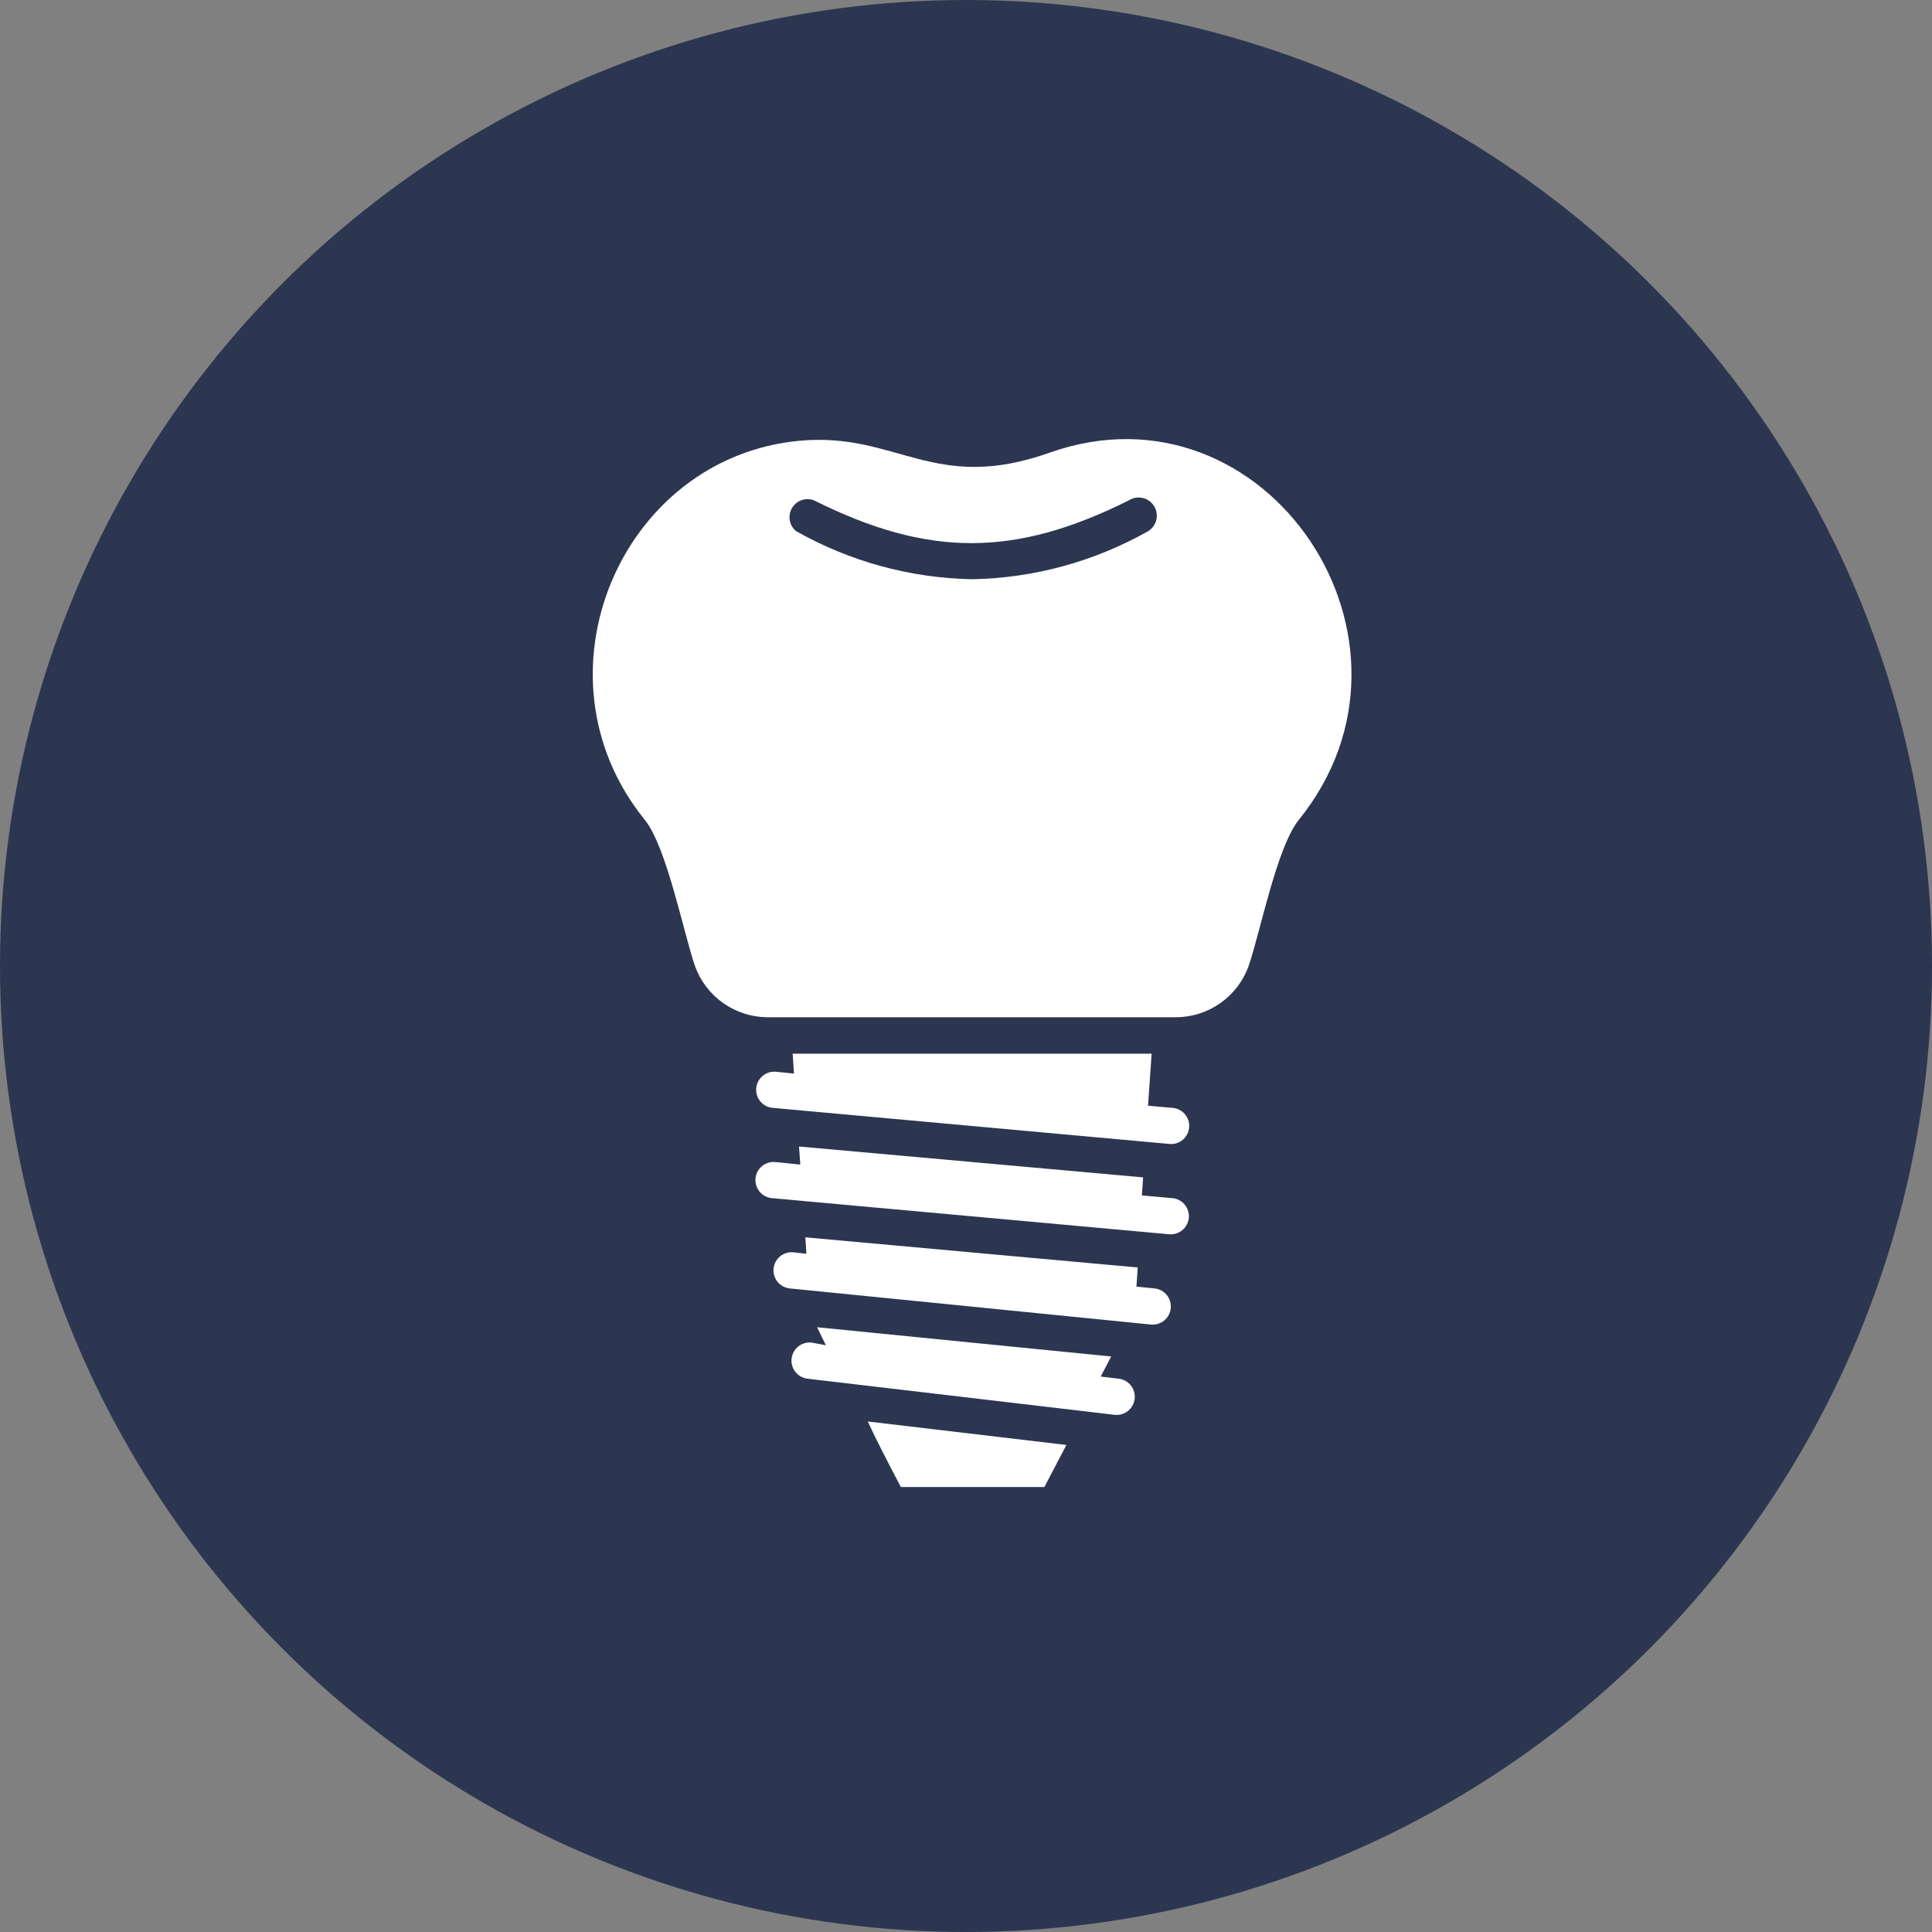
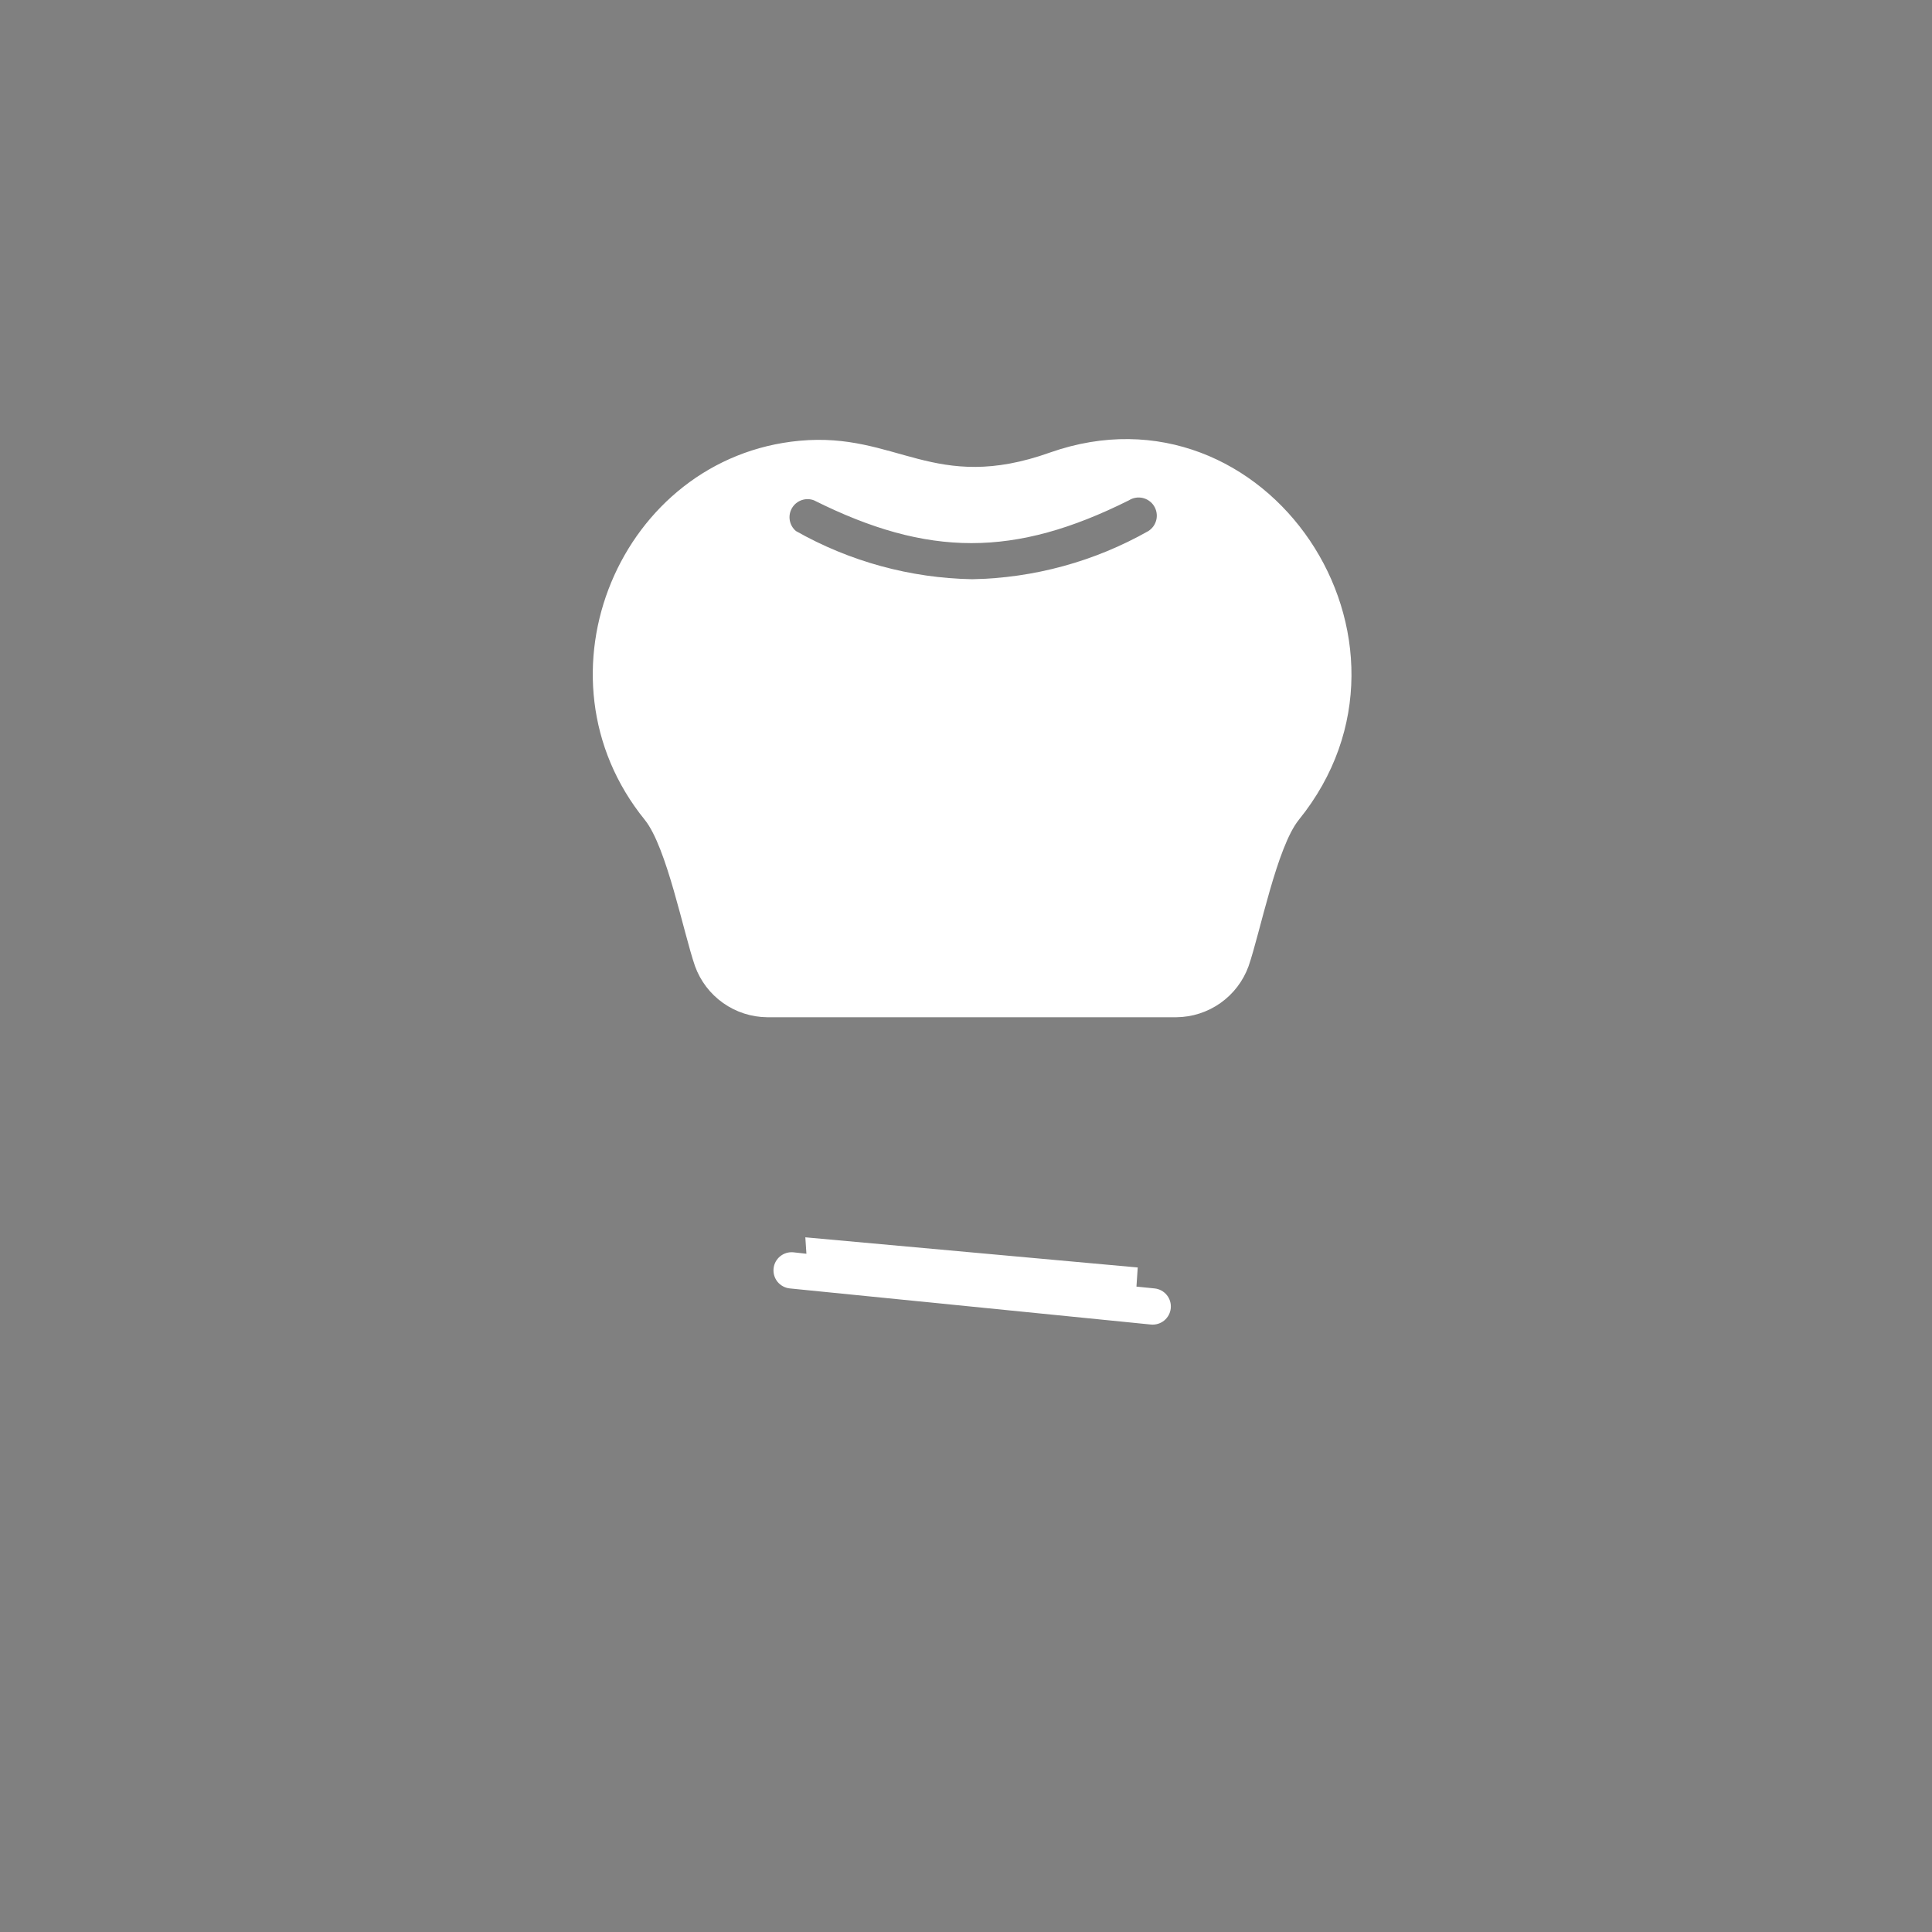
<svg xmlns="http://www.w3.org/2000/svg" width="88" height="88" viewBox="0 0 88 88" fill="none">
  <rect x="0" y="0" width="88" height="88" fill="#808080" stroke="none" />
-   <circle cx="44" cy="44" r="44" fill="#2C3651" />
  <path d="M47.833 20.61C42.529 22.502 40.859 19.665 36.419 20.076C28.277 20.832 24.034 30.767 29.371 37.345C30.374 38.595 31.131 42.485 31.657 44.007C31.902 44.684 32.349 45.27 32.937 45.686C33.525 46.102 34.226 46.328 34.947 46.334H53.581C54.302 46.328 55.003 46.102 55.591 45.686C56.179 45.27 56.626 44.684 56.871 44.007C57.397 42.485 58.154 38.595 59.157 37.345C65.761 29.188 57.677 17.148 47.833 20.61ZM52.307 24.188C49.856 25.576 47.097 26.331 44.281 26.383C41.464 26.331 38.705 25.576 36.254 24.188C36.105 24.062 36.005 23.889 35.973 23.697C35.94 23.505 35.976 23.308 36.074 23.141C36.173 22.973 36.328 22.846 36.511 22.782C36.695 22.717 36.895 22.72 37.077 22.79C42.274 25.388 46.221 25.388 51.419 22.79C51.511 22.731 51.613 22.692 51.72 22.673C51.827 22.654 51.937 22.657 52.043 22.68C52.149 22.704 52.25 22.748 52.339 22.811C52.428 22.873 52.504 22.953 52.562 23.044C52.62 23.136 52.66 23.239 52.678 23.346C52.697 23.453 52.695 23.563 52.671 23.669C52.647 23.775 52.603 23.875 52.541 23.964C52.478 24.053 52.399 24.129 52.307 24.188Z" fill="white" />
-   <path d="M41.032 67.732H47.57L48.573 65.816L39.527 64.747C39.947 65.659 40.448 66.613 41.032 67.732Z" fill="white" />
-   <path d="M53.401 50.462L52.291 50.363L52.455 47.995H36.106L36.164 48.9L35.342 48.817C35.123 48.798 34.906 48.865 34.738 49.006C34.57 49.146 34.465 49.348 34.445 49.566C34.425 49.784 34.493 50.001 34.634 50.169C34.774 50.337 34.975 50.442 35.194 50.462L53.285 52.107C53.504 52.122 53.719 52.05 53.884 51.907C54.049 51.763 54.15 51.56 54.165 51.342C54.181 51.124 54.109 50.909 53.965 50.744C53.822 50.579 53.619 50.477 53.401 50.462Z" fill="white" />
-   <path d="M53.401 54.574L52.011 54.45L52.068 53.628L36.394 52.222L36.452 53.044L35.309 52.929C35.09 52.91 34.873 52.977 34.705 53.118C34.537 53.258 34.432 53.459 34.412 53.678C34.393 53.896 34.46 54.113 34.601 54.281C34.741 54.449 34.942 54.554 35.161 54.574L53.253 56.219C53.471 56.238 53.688 56.17 53.856 56.03C54.024 55.89 54.129 55.688 54.149 55.47C54.169 55.252 54.101 55.035 53.961 54.867C53.82 54.699 53.619 54.593 53.401 54.574Z" fill="white" />
  <path d="M52.587 58.686L51.764 58.603L51.822 57.732L36.682 56.358L36.731 57.107L36.139 57.041C35.921 57.019 35.703 57.085 35.534 57.224C35.364 57.362 35.256 57.563 35.235 57.781C35.213 57.999 35.279 58.217 35.417 58.387C35.556 58.556 35.757 58.664 35.975 58.686L52.422 60.331C52.64 60.352 52.858 60.286 53.028 60.148C53.197 60.009 53.305 59.808 53.327 59.59C53.348 59.372 53.283 59.154 53.144 58.985C53.005 58.815 52.805 58.708 52.587 58.686Z" fill="white" />
-   <path d="M50.958 62.798L50.136 62.699L50.613 61.786L37.217 60.454L37.619 61.276L36.978 61.153C36.76 61.127 36.54 61.188 36.368 61.324C36.195 61.46 36.083 61.658 36.057 61.877C36.031 62.095 36.092 62.314 36.228 62.487C36.364 62.66 36.562 62.771 36.781 62.798L50.761 64.442C50.979 64.469 51.199 64.407 51.371 64.271C51.544 64.135 51.656 63.937 51.682 63.719C51.708 63.501 51.647 63.281 51.511 63.108C51.375 62.935 51.176 62.824 50.958 62.798Z" fill="white" />
</svg>